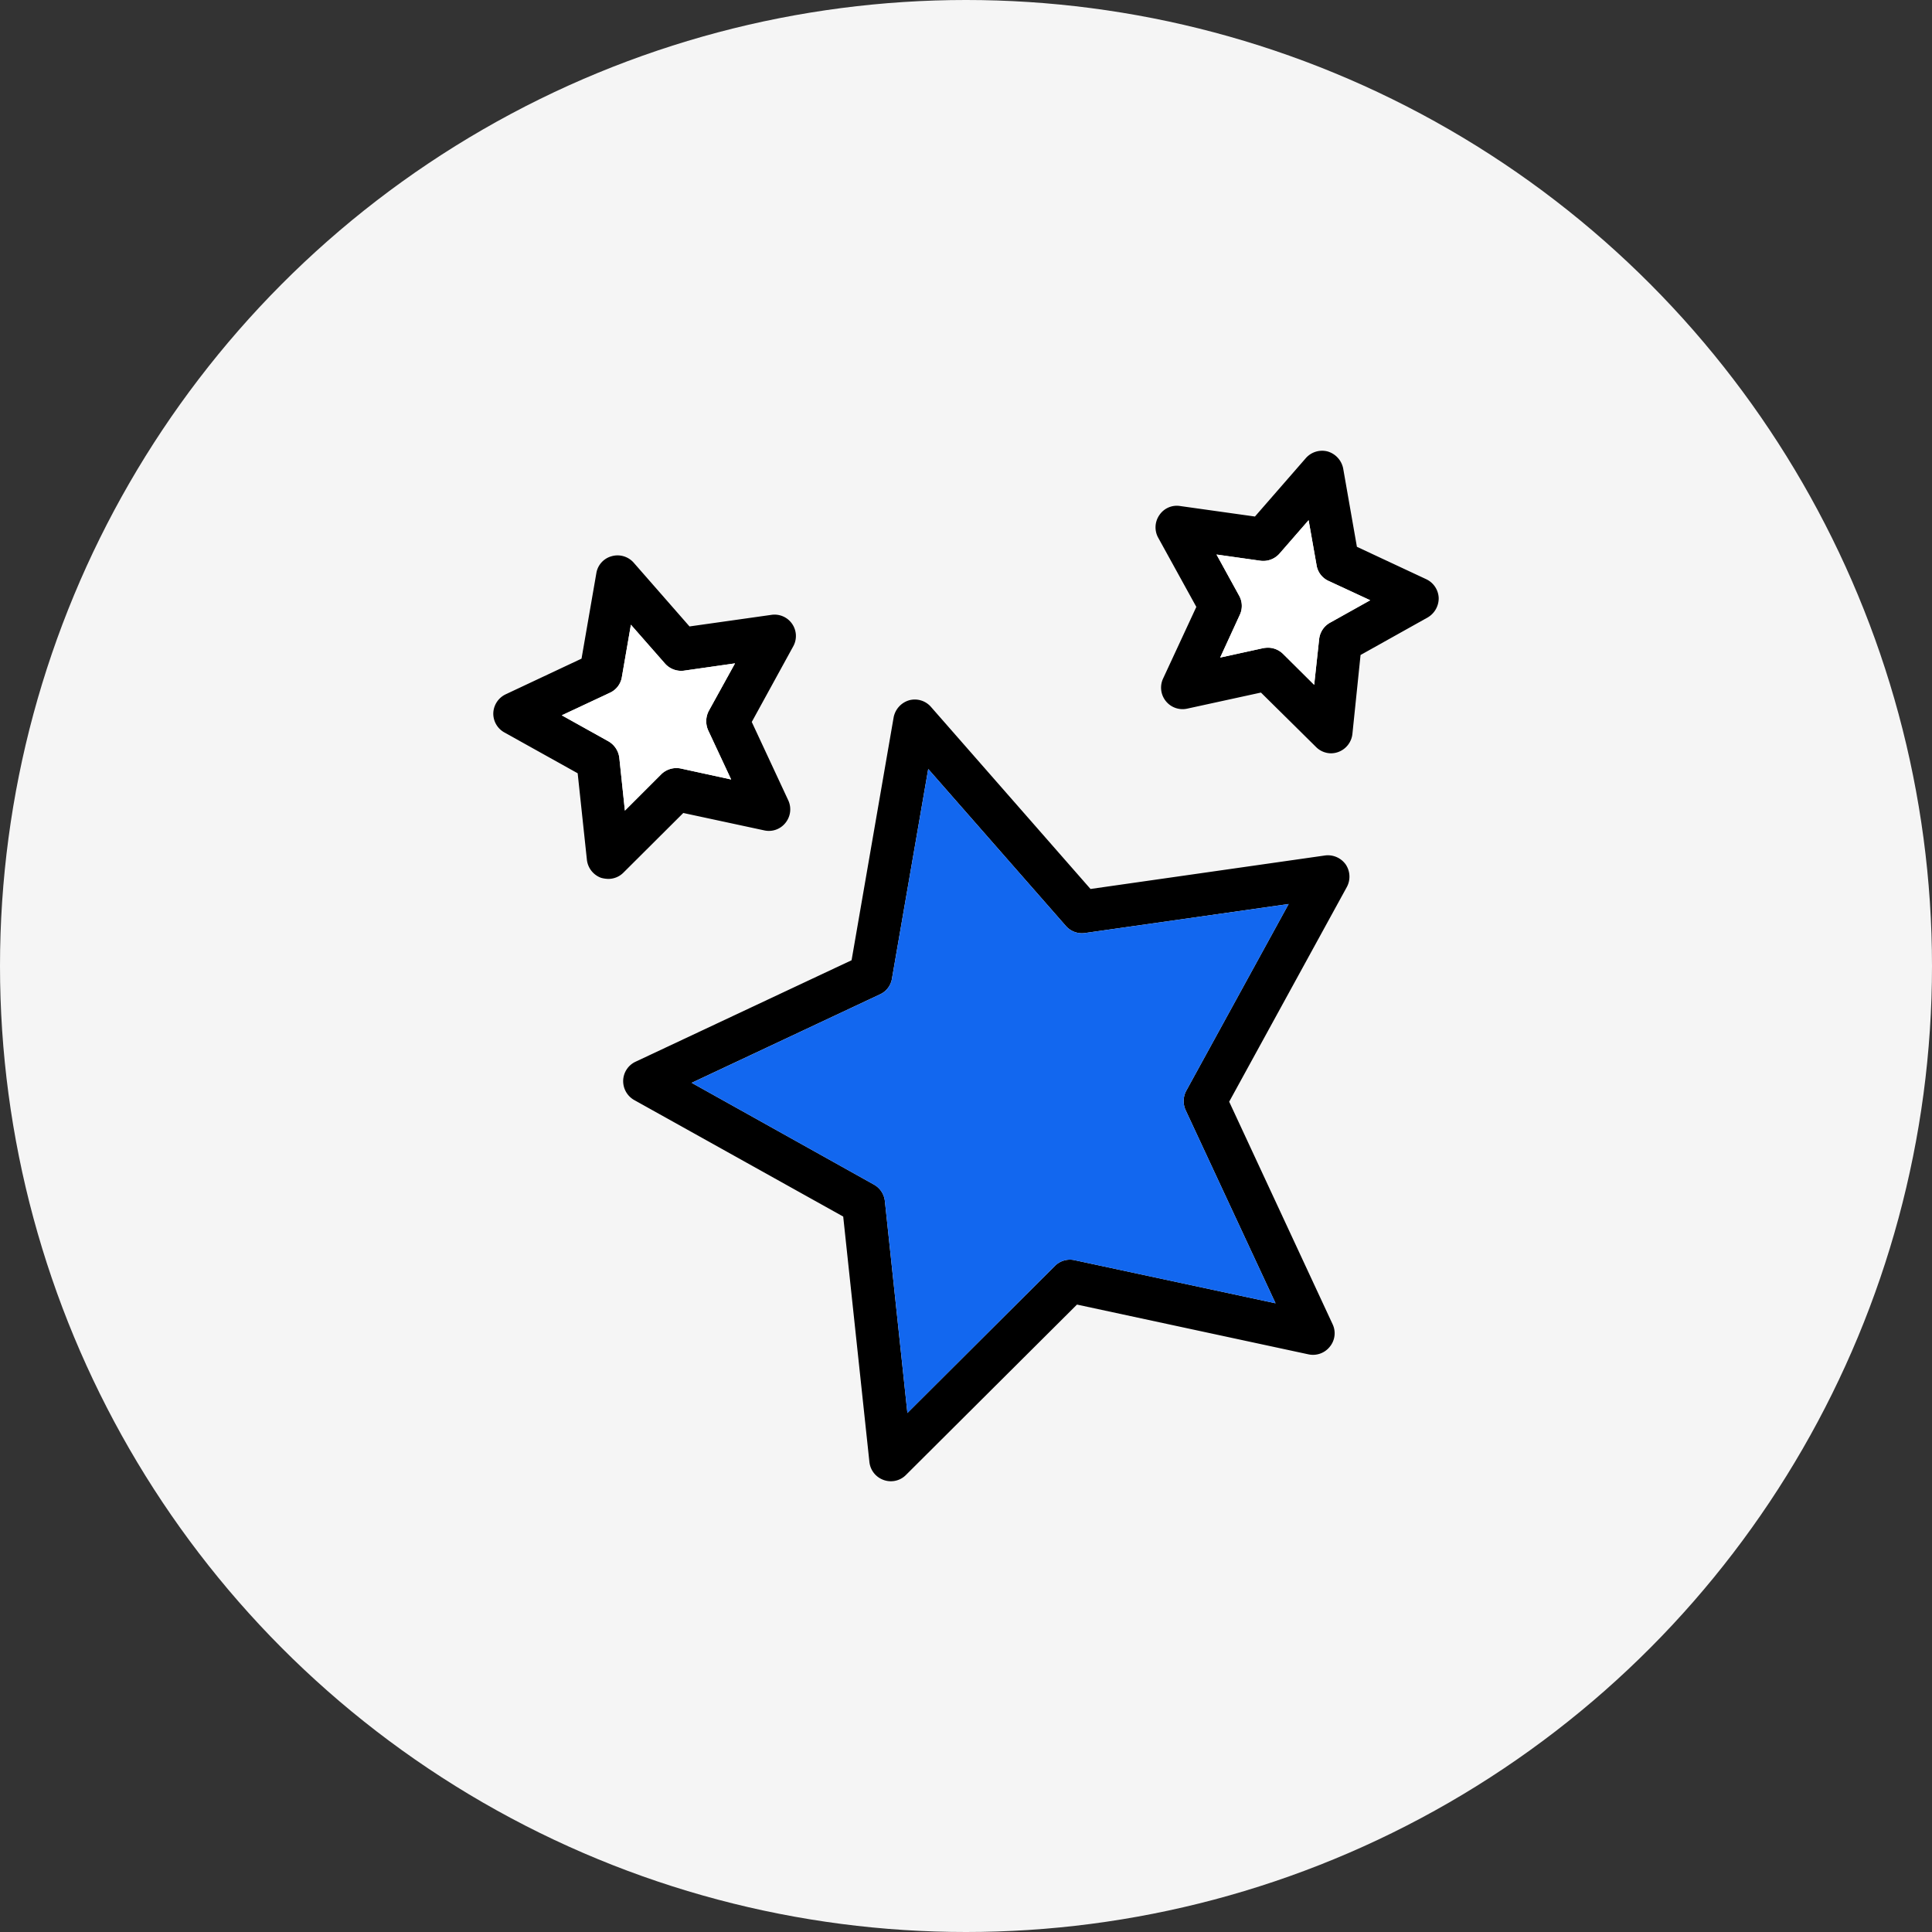
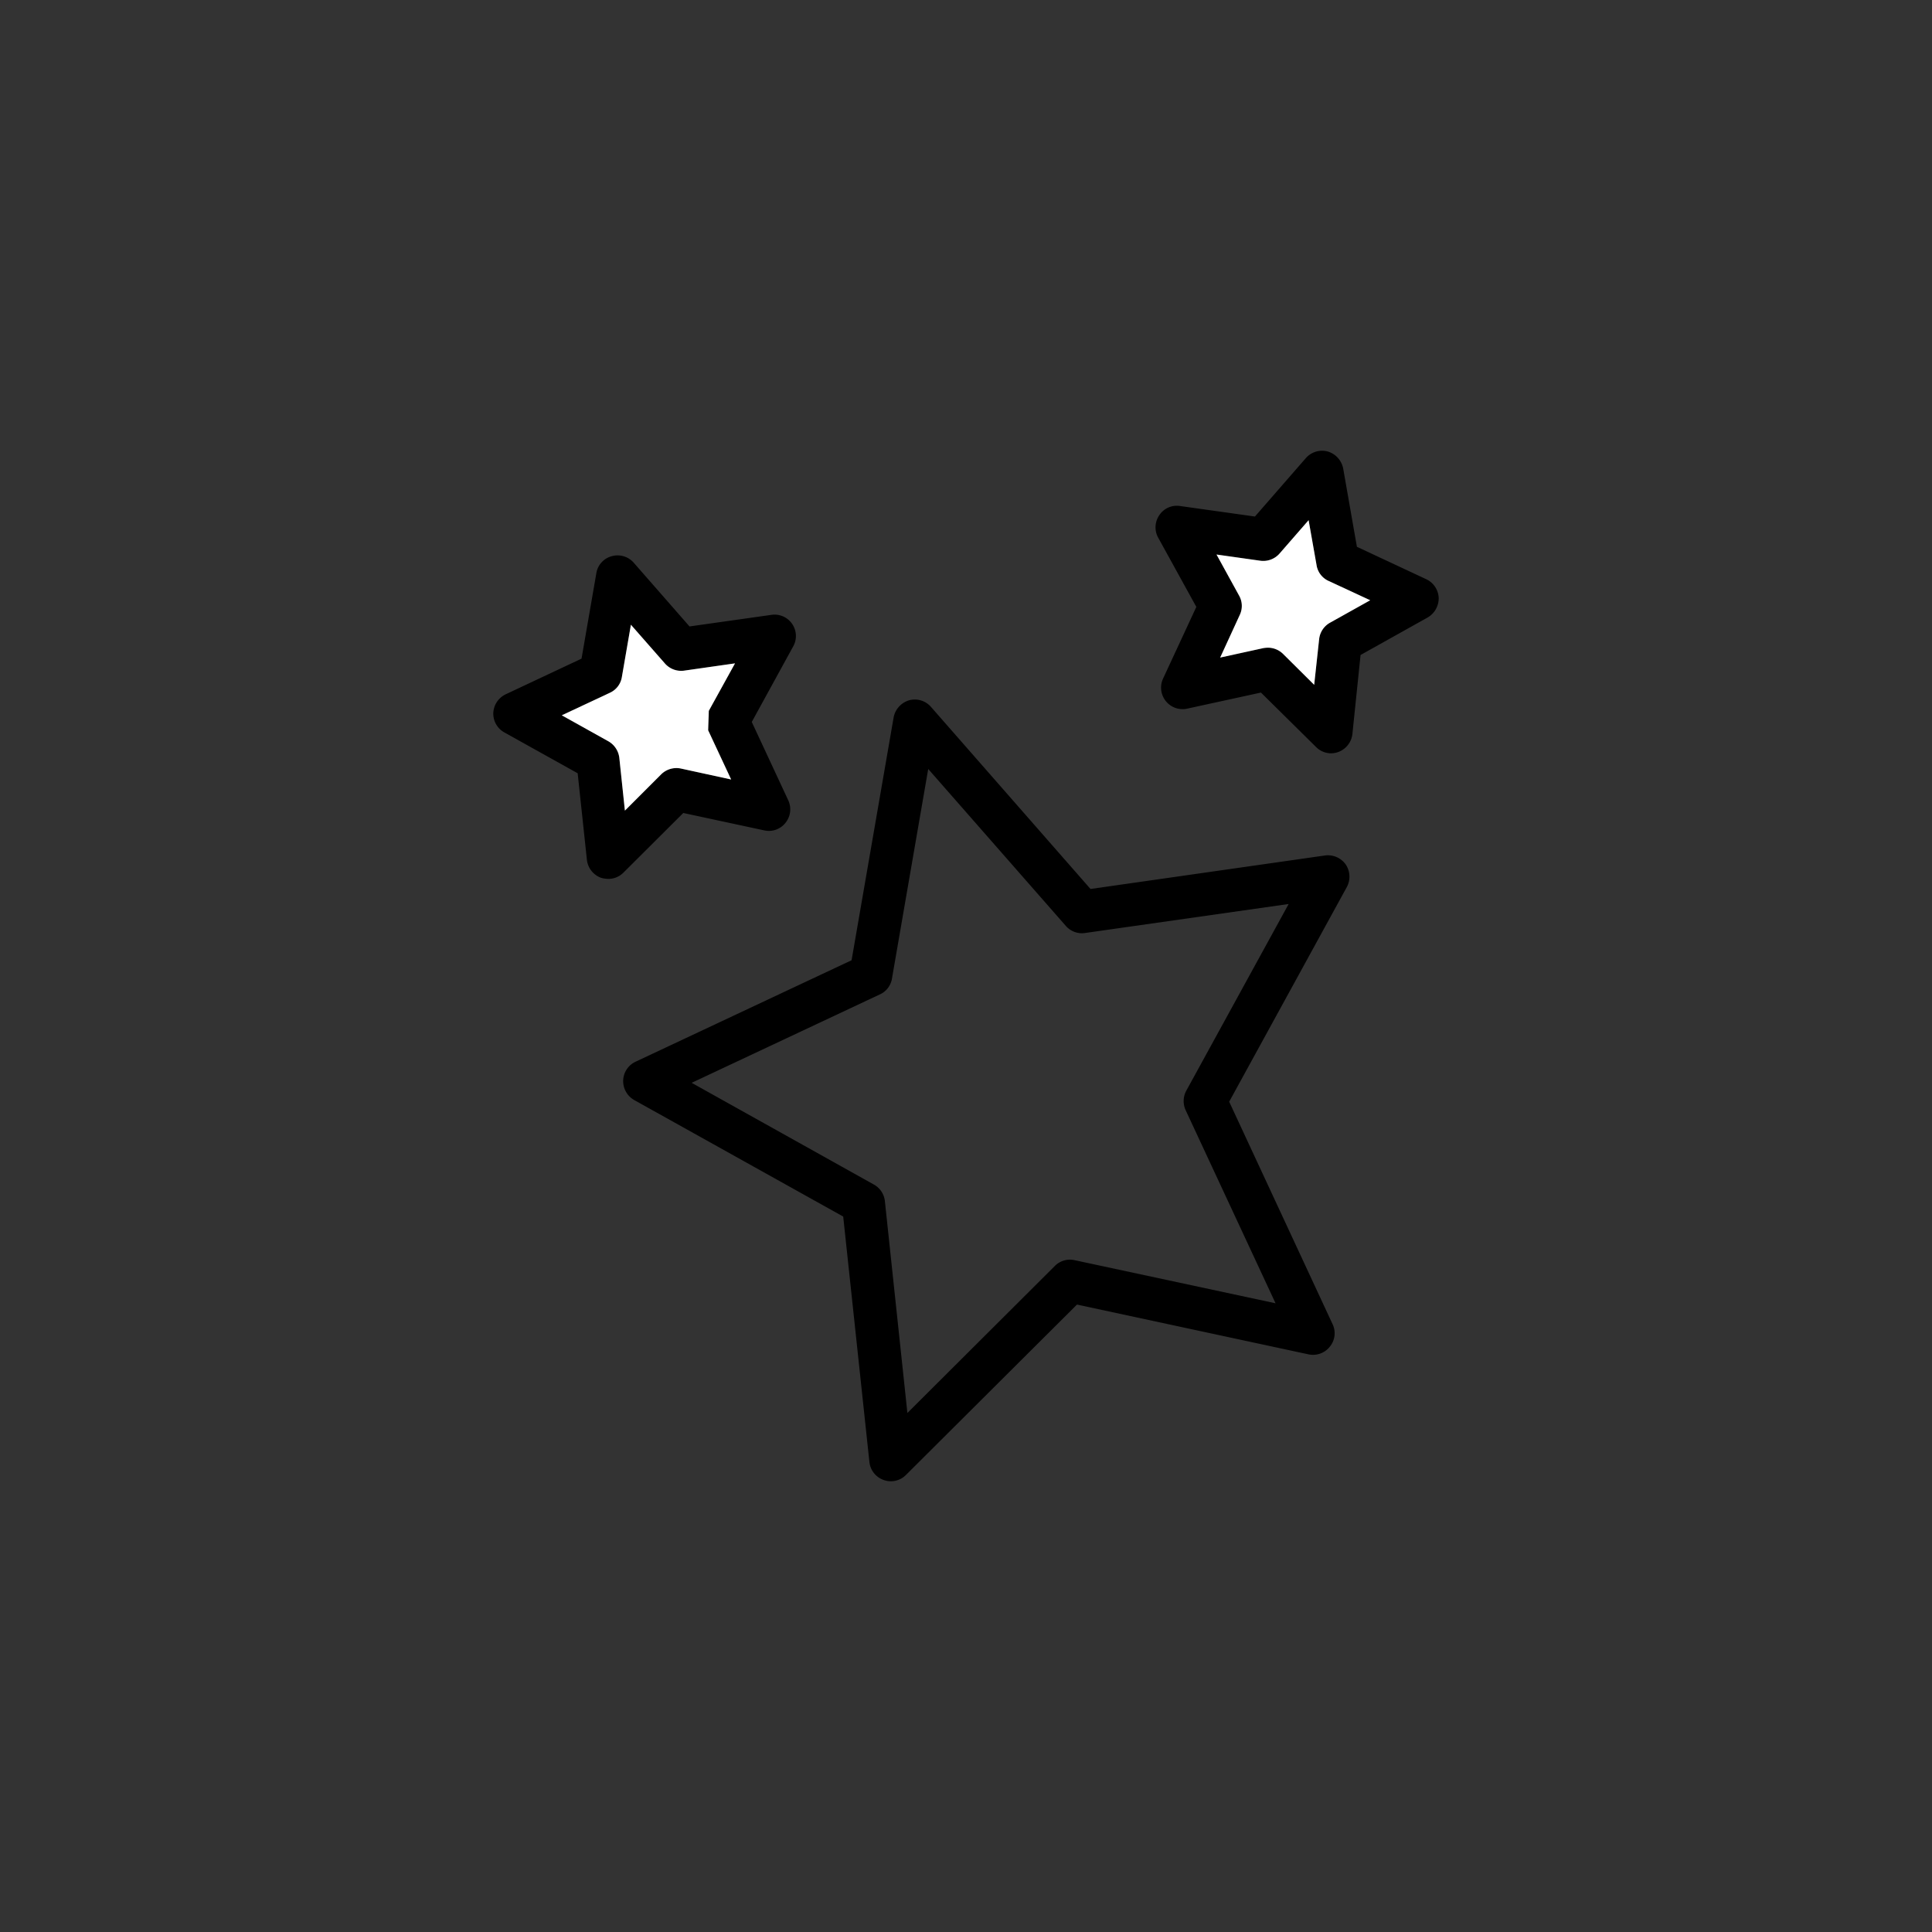
<svg xmlns="http://www.w3.org/2000/svg" width="90" height="90" viewBox="0 0 90 90">
  <rect x="0" y="0" width="90" height="90" fill="#333333" stroke="none" />
  <defs>
    <clipPath id="clip-Be_Literal">
      <rect width="90" height="90" />
    </clipPath>
  </defs>
  <g id="Be_Literal" data-name="Be Literal" clip-path="url(#clip-Be_Literal)">
    <g id="Group_3134" data-name="Group 3134" transform="translate(-360 -3912)">
-       <circle id="Ellipse_10" data-name="Ellipse 10" cx="45" cy="45" r="45" transform="translate(360 3912)" fill="#f5f5f5" />
      <g id="Group_3720" data-name="Group 3720" transform="translate(2817.53 3873.213)">
        <path id="Path_9142" data-name="Path 9142" d="M-2394.84,79.059a1.019,1.019,0,0,0-.97-.42l-10.92,1.56-7.43-8.48a1,1,0,0,0-1.02-.31,1.033,1.033,0,0,0-.72.79l-1.96,11.32-10.07,4.73a1,1,0,0,0-.57.87,1.013,1.013,0,0,0,.51.91l9.74,5.43,1.22,11.43a1,1,0,0,0,.66.84.975.975,0,0,0,.34.06.983.983,0,0,0,.7-.29l7.97-7.94,10.79,2.32a1,1,0,0,0,.99-.36.984.984,0,0,0,.13-1.04l-4.82-10.37,5.48-10A1.017,1.017,0,0,0-2394.84,79.059Zm-7.43,10.54a1.018,1.018,0,0,0-.03.9l4.19,9-9.37-2.01a.991.991,0,0,0-.91.27l-6.87,6.85-1.05-9.88a1,1,0,0,0-.51-.76l-8.49-4.74,8.77-4.12a.974.974,0,0,0,.56-.73l1.69-9.77,6.41,7.31a.993.993,0,0,0,.9.33l9.48-1.35Z" />
-         <path id="Path_9143" data-name="Path 9143" d="M-2402.3,90.5l4.19,9-9.37-2.01a.991.991,0,0,0-.91.27l-6.87,6.85-1.05-9.88a1,1,0,0,0-.51-.76l-8.49-4.74,8.77-4.12a.974.974,0,0,0,.56-.73l1.69-9.77,6.41,7.31a.993.993,0,0,0,.9.33l9.48-1.35-4.77,8.7A1.018,1.018,0,0,0-2402.3,90.5Z" fill="#1267ef" />
        <path id="Path_9144" data-name="Path 9144" d="M-2420.63,67.849a.992.992,0,0,0-.96-.42l-3.82.54-2.6-2.97a1,1,0,0,0-1.03-.3.979.979,0,0,0-.71.79l-.69,3.98-3.53,1.66a1.011,1.011,0,0,0-.58.87,1,1,0,0,0,.52.91l3.41,1.9.43,4.03a1.013,1.013,0,0,0,.66.84,1.332,1.332,0,0,0,.34.05.984.984,0,0,0,.7-.29l2.79-2.78,3.77.81a.984.984,0,0,0,.99-.35,1,1,0,0,0,.13-1.05l-1.7-3.65,1.93-3.52A.993.993,0,0,0-2420.63,67.849Zm-3.91,4.96,1.07,2.29-2.34-.51a1.01,1.01,0,0,0-.92.27l-1.69,1.69-.26-2.46a1.022,1.022,0,0,0-.51-.77l-2.17-1.21,2.24-1.05a.973.973,0,0,0,.56-.74l.42-2.43,1.58,1.8a1.007,1.007,0,0,0,.89.34l2.38-.34-1.22,2.21A1.04,1.04,0,0,0-2424.54,72.809Z" />
-         <path id="Path_9145" data-name="Path 9145" d="M-2424.54,72.809l1.07,2.29-2.34-.51a1.01,1.01,0,0,0-.92.27l-1.69,1.69-.26-2.46a1.022,1.022,0,0,0-.51-.77l-2.17-1.21,2.24-1.05a.973.973,0,0,0,.56-.74l.42-2.43,1.58,1.8a1.007,1.007,0,0,0,.89.34l2.38-.34-1.22,2.21A1.04,1.04,0,0,0-2424.54,72.809Z" fill="#fff" />
+         <path id="Path_9145" data-name="Path 9145" d="M-2424.54,72.809l1.07,2.29-2.34-.51a1.01,1.01,0,0,0-.92.27l-1.69,1.69-.26-2.46a1.022,1.022,0,0,0-.51-.77l-2.17-1.21,2.24-1.05a.973.973,0,0,0,.56-.74l.42-2.43,1.58,1.8a1.007,1.007,0,0,0,.89.34l2.38-.34-1.22,2.21Z" fill="#fff" />
        <path id="Path_9146" data-name="Path 9146" d="M-2391.09,65.769l-3.23-1.51-.64-3.65a1.034,1.034,0,0,0-.72-.79,1.011,1.011,0,0,0-1.02.31l-2.37,2.72-3.49-.49a.975.975,0,0,0-.96.42,1,1,0,0,0-.06,1.05l1.78,3.23-1.55,3.34a1,1,0,0,0,.13,1.05,1,1,0,0,0,.99.35l3.44-.75,2.56,2.53a.994.994,0,0,0,.7.3,1.016,1.016,0,0,0,.34-.06,1.013,1.013,0,0,0,.66-.84l.38-3.68,3.13-1.75a1.035,1.035,0,0,0,.51-.91A1.011,1.011,0,0,0-2391.09,65.769Zm-4.49,2.03a1,1,0,0,0-.5.77l-.23,2.12-1.45-1.44a1.007,1.007,0,0,0-.71-.29,1.489,1.489,0,0,0-.21.02l-2.01.44.91-1.98a.976.976,0,0,0-.03-.91l-1.05-1.91,2.05.29a1.007,1.007,0,0,0,.89-.34l1.35-1.55.37,2.09a.973.973,0,0,0,.56.74l1.94.9Z" />
        <path id="Path_9147" data-name="Path 9147" d="M-2393.7,66.749l-1.88,1.05a1,1,0,0,0-.5.77l-.23,2.12-1.45-1.44a1.007,1.007,0,0,0-.71-.29,1.489,1.489,0,0,0-.21.02l-2.01.44.91-1.98a.976.976,0,0,0-.03-.91l-1.05-1.91,2.05.29a1.007,1.007,0,0,0,.89-.34l1.35-1.55.37,2.09a.973.973,0,0,0,.56.74Z" fill="#fff" />
      </g>
    </g>
  </g>
</svg>